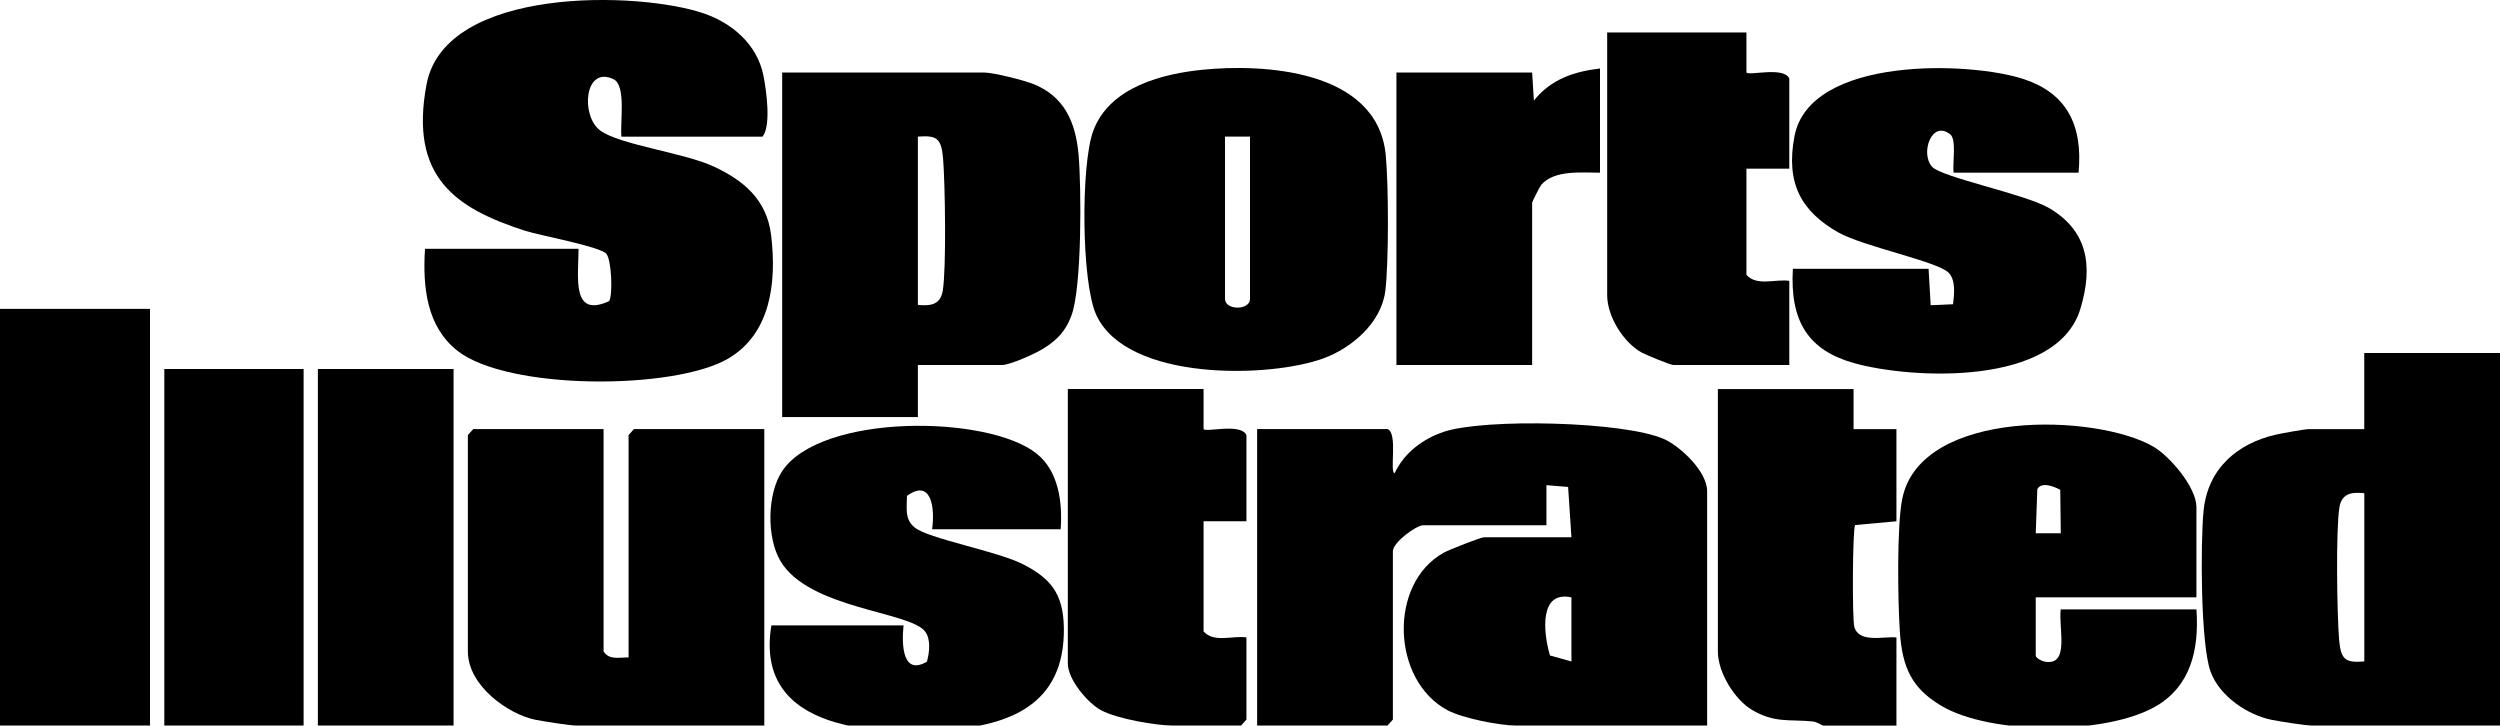
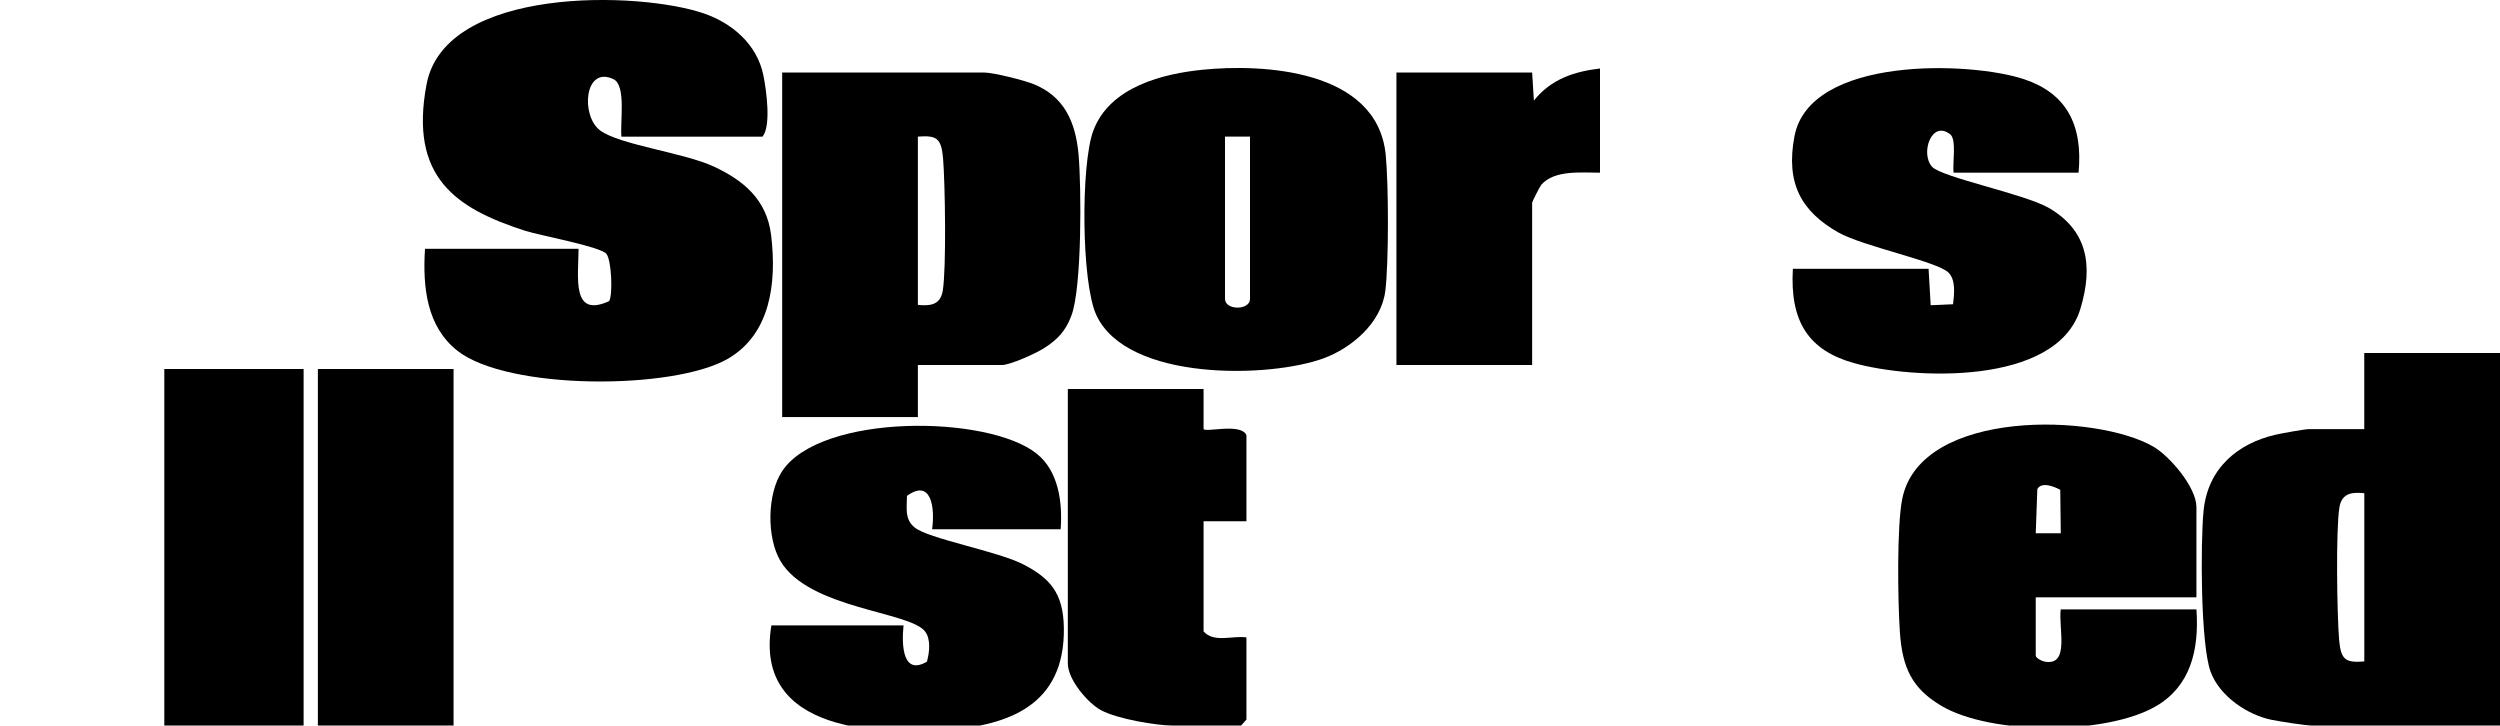
<svg xmlns="http://www.w3.org/2000/svg" viewBox="0 0 624 181.1" height="181.1" width="624" data-name="Layer 1" id="Layer_1">
-   <path d="M346.32,107.1c2.66.92.44,10.96,1.78,11.01,2.45-5.23,7.22-8.62,12.21-10.31,10.14-3.43,45.14-2.65,55.08,1.81,3.91,1.76,10.71,7.99,10.71,12.99v58.5h-47.69c-3.98,0-13.28-1.79-17.1-3.82-14.04-7.47-14.8-31.74-.89-39.36,1.25-.69,9.2-3.82,9.97-3.82h21.84l-.83-12.56-5.41-.44v10s-30.75,0-30.75,0c-1.73,0-7.58,4.26-7.58,6.5v42l-1.34,1.5h-32.54v-74h32.54ZM392.23,149.1c-8.05-1.74-7.08,8.6-5.36,14.51l5.36,1.49v-16Z" />
  <path d="M155.11,34.1c-.37-3.55,1.24-12.81-1.99-14.34-7.3-3.45-8.22,9.17-3.32,12.8s20.96,5.53,28.47,9.06c6.95,3.27,13.09,7.93,14.2,17.07,1.47,12.15-.27,24.7-10.71,30.81-13.49,7.9-55.03,7.96-67.6-1.96-7.58-5.99-8.7-15.67-8.08-25.44h38.33c-.04,7.2-1.81,17.38,7.63,13.06.96-1.54.61-10.33-.71-11.83-1.61-1.82-16.63-4.56-20.29-5.74-17.28-5.57-28.95-13.35-24.57-36.55C111.12-3.54,159.64-2.23,175.8,3.39c6.65,2.31,13.13,7.42,14.75,15.46.75,3.73,1.97,12.59-.23,15.26h-35.21Z" />
  <path d="M624,88.1v93h-46.8c-1.7,0-8.14-1.01-10.29-1.45-5.75-1.18-12.85-5.72-15.15-12.01-2.51-6.89-2.53-31.98-1.76-40.04,1.04-10.92,8.76-16.92,17.78-19.05,1.48-.35,7.44-1.44,8.52-1.44h13.82v-19h33.87ZM590.13,123.1c-2.86-.26-5.59-.19-6.21,3.53-.92,5.47-.6,26.86-.08,33.03.44,5.12,1.64,5.79,6.29,5.44v-42Z" />
  <path d="M229.1,91.1v13h-33.87V18.1h50.37c2.32,0,10.05,1.93,12.52,2.95,7.3,3.01,10.34,9.08,11.09,17.56.73,8.29.83,32.99-1.74,40.03-1.48,4.06-3.57,6.15-6.89,8.27-2.1,1.34-8.47,4.2-10.52,4.2h-20.95ZM229.1,76.1c2.86.26,5.59.19,6.21-3.53.92-5.47.6-26.86.08-33.03-.44-5.12-1.64-5.79-6.29-5.44v42Z" />
-   <path d="M150.65,107.1v55.5c1.44,2.26,4.07,1.43,6.24,1.5v-55.5l1.34-1.5h32.54v74h-46.8c-1.73,0-8.09-1.01-10.3-1.44-6.74-1.33-16.89-8.46-16.89-17.06v-54l1.34-1.5h32.54Z" />
  <path d="M300.23,17.4c14.62-1.47,43.49-.25,45.64,21.2.73,7.27.78,26.78-.08,33.91-1.01,8.29-8.65,14.39-15.27,16.87-13.46,5.04-49.19,5.88-56.88-10.75-3.77-8.16-3.87-37.54-.78-45.93,4.11-11.17,17.71-14.33,27.37-15.3ZM312,34.1h-6.24v40.5c0,2.91,6.24,2.91,6.24,0v-40.5Z" />
  <path d="M548.23,149.1h-40.11v14.5c0,.67,1.49,1.4,2.24,1.54,6.38,1.2,3.37-8.52,4-13.04h33.87c.73,10.3-1.58,19.22-10.1,24.17-12.42,7.23-41.32,7.25-53.66-.15-7.2-4.31-9.66-9.36-10.27-18.48-.5-7.49-.8-26.59.65-33.36,4.81-22.41,48.58-21.06,62.73-12.74,3.93,2.31,10.65,10.01,10.65,15.06v22.5ZM514.23,122.25c-1.5-.79-4.57-2.1-5.71-.2l-.4,11.06h6.25s-.13-10.86-.13-10.86Z" />
  <path d="M264.75,132.1h-32.09c.77-5.72-.36-12.64-6.28-8.33-.03,3.16-.6,5.72,1.83,7.82,3.32,2.87,20.93,5.98,27.33,9.34s9.87,6.94,10,15.78c.3,19.52-14.15,24.3-28.84,25.43-16.25,1.25-48.67,1.11-44.16-26.04h32.98c-.52,5.13-.15,12.56,5.84,9.05.64-2.3,1.02-5.63-.48-7.56-3.88-4.99-28.98-5.61-36.07-17.54-3.49-5.88-3.35-16.77.41-22.44,9.58-14.45,51.41-14.14,63.58-4.34,5.32,4.28,6.45,11.88,5.94,18.83Z" />
  <path d="M518.81,43.1h-31.2c-.29-2.28.8-8.28-.83-9.57-4.69-3.69-7.52,4.81-4.54,8.09,2.41,2.66,23.1,6.77,29.16,10.29,9.37,5.45,11.25,13.99,7.86,25.18-5.91,19.45-42.31,17.56-56.61,13.51-11.22-3.18-15.93-10.32-15.15-23.51h33.87l.53,9.1,5.58-.25c.3-2.57.71-6.07-1.15-7.91-2.82-2.79-21.49-6.57-27.58-10.06-9.06-5.2-13.09-12.12-10.86-23.93,3.82-20.14,44.02-18.73,57.37-14.25,10.36,3.48,14.68,11.18,13.55,23.3Z" />
-   <rect height="104" width="37.44" y="77.1" />
-   <path d="M435.91,8.1v10.01c.75.84,9.31-1.57,10.7,1.49v22.5h-10.7v26.5c2.59,2.93,7.26.98,10.7,1.5v21h-28.97c-.68,0-6.81-2.51-7.91-3.12-4.4-2.45-8.58-8.83-8.58-14.38V8.1h34.77Z" />
  <path d="M300.41,97.1v10.01c.75.84,9.31-1.57,10.7,1.49v21.5h-10.7v27.5c2.59,2.93,7.26.98,10.7,1.5v20.5l-1.34,1.5h-16.94c-4.3,0-13.9-1.65-17.99-3.82-3.29-1.75-8.31-7.63-8.31-11.68v-68.5h33.87Z" />
-   <path d="M462.65,97.1v10.01s10.7,0,10.7,0v23l-10.31.94c-.65,1.04-.75,23.28-.21,25.36,1.11,4.23,7.42,2.35,10.52,2.7v22h-18.27c-.29,0-1.5-.93-2.64-1.04-5.81-.57-9.53.48-15.22-2.93-4.19-2.5-8.44-9.23-8.44-14.53v-65.5h33.87Z" />
  <rect height="89" width="34.77" y="92.1" x="41.01" />
  <rect height="89" width="33.87" y="92.1" x="79.34" />
  <path d="M399.36,17.1v26c-4.39.04-11.35-.8-14.67,3.04-.32.37-2.27,4.2-2.27,4.46v40.5h-33.87V18.1h33.87l.44,7c4.33-5.43,10.23-7.27,16.5-8Z" />
</svg>